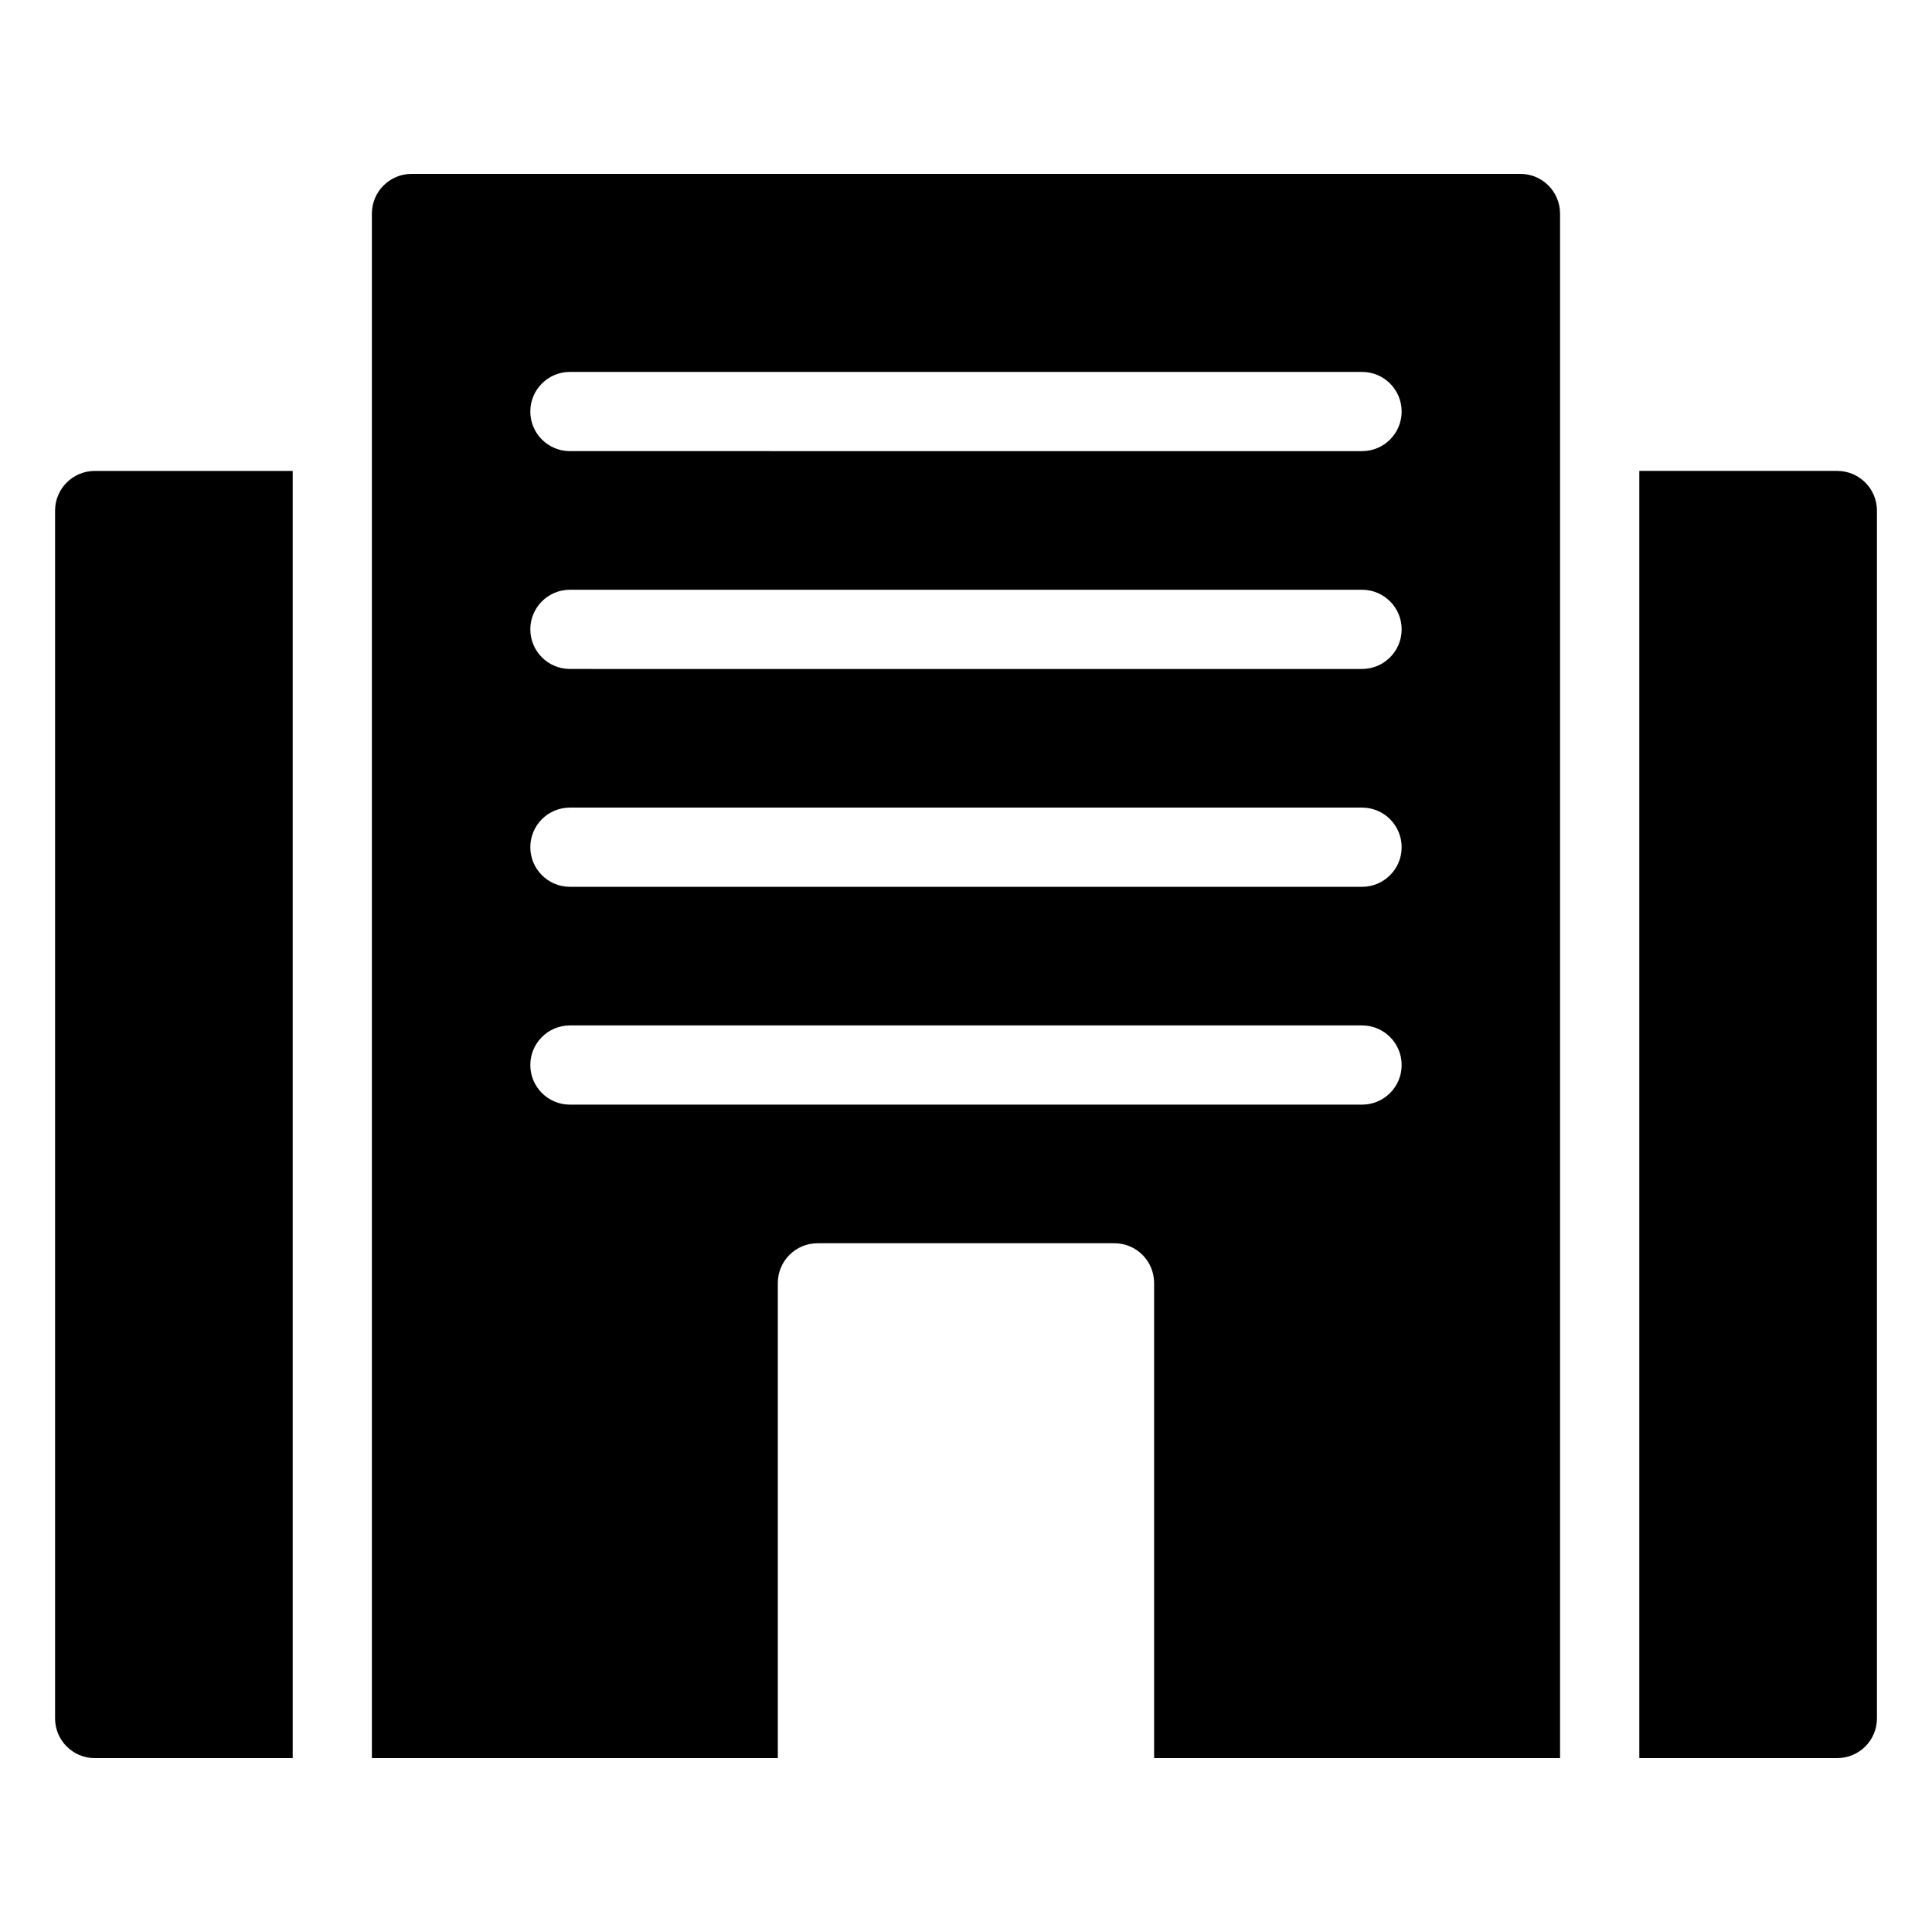
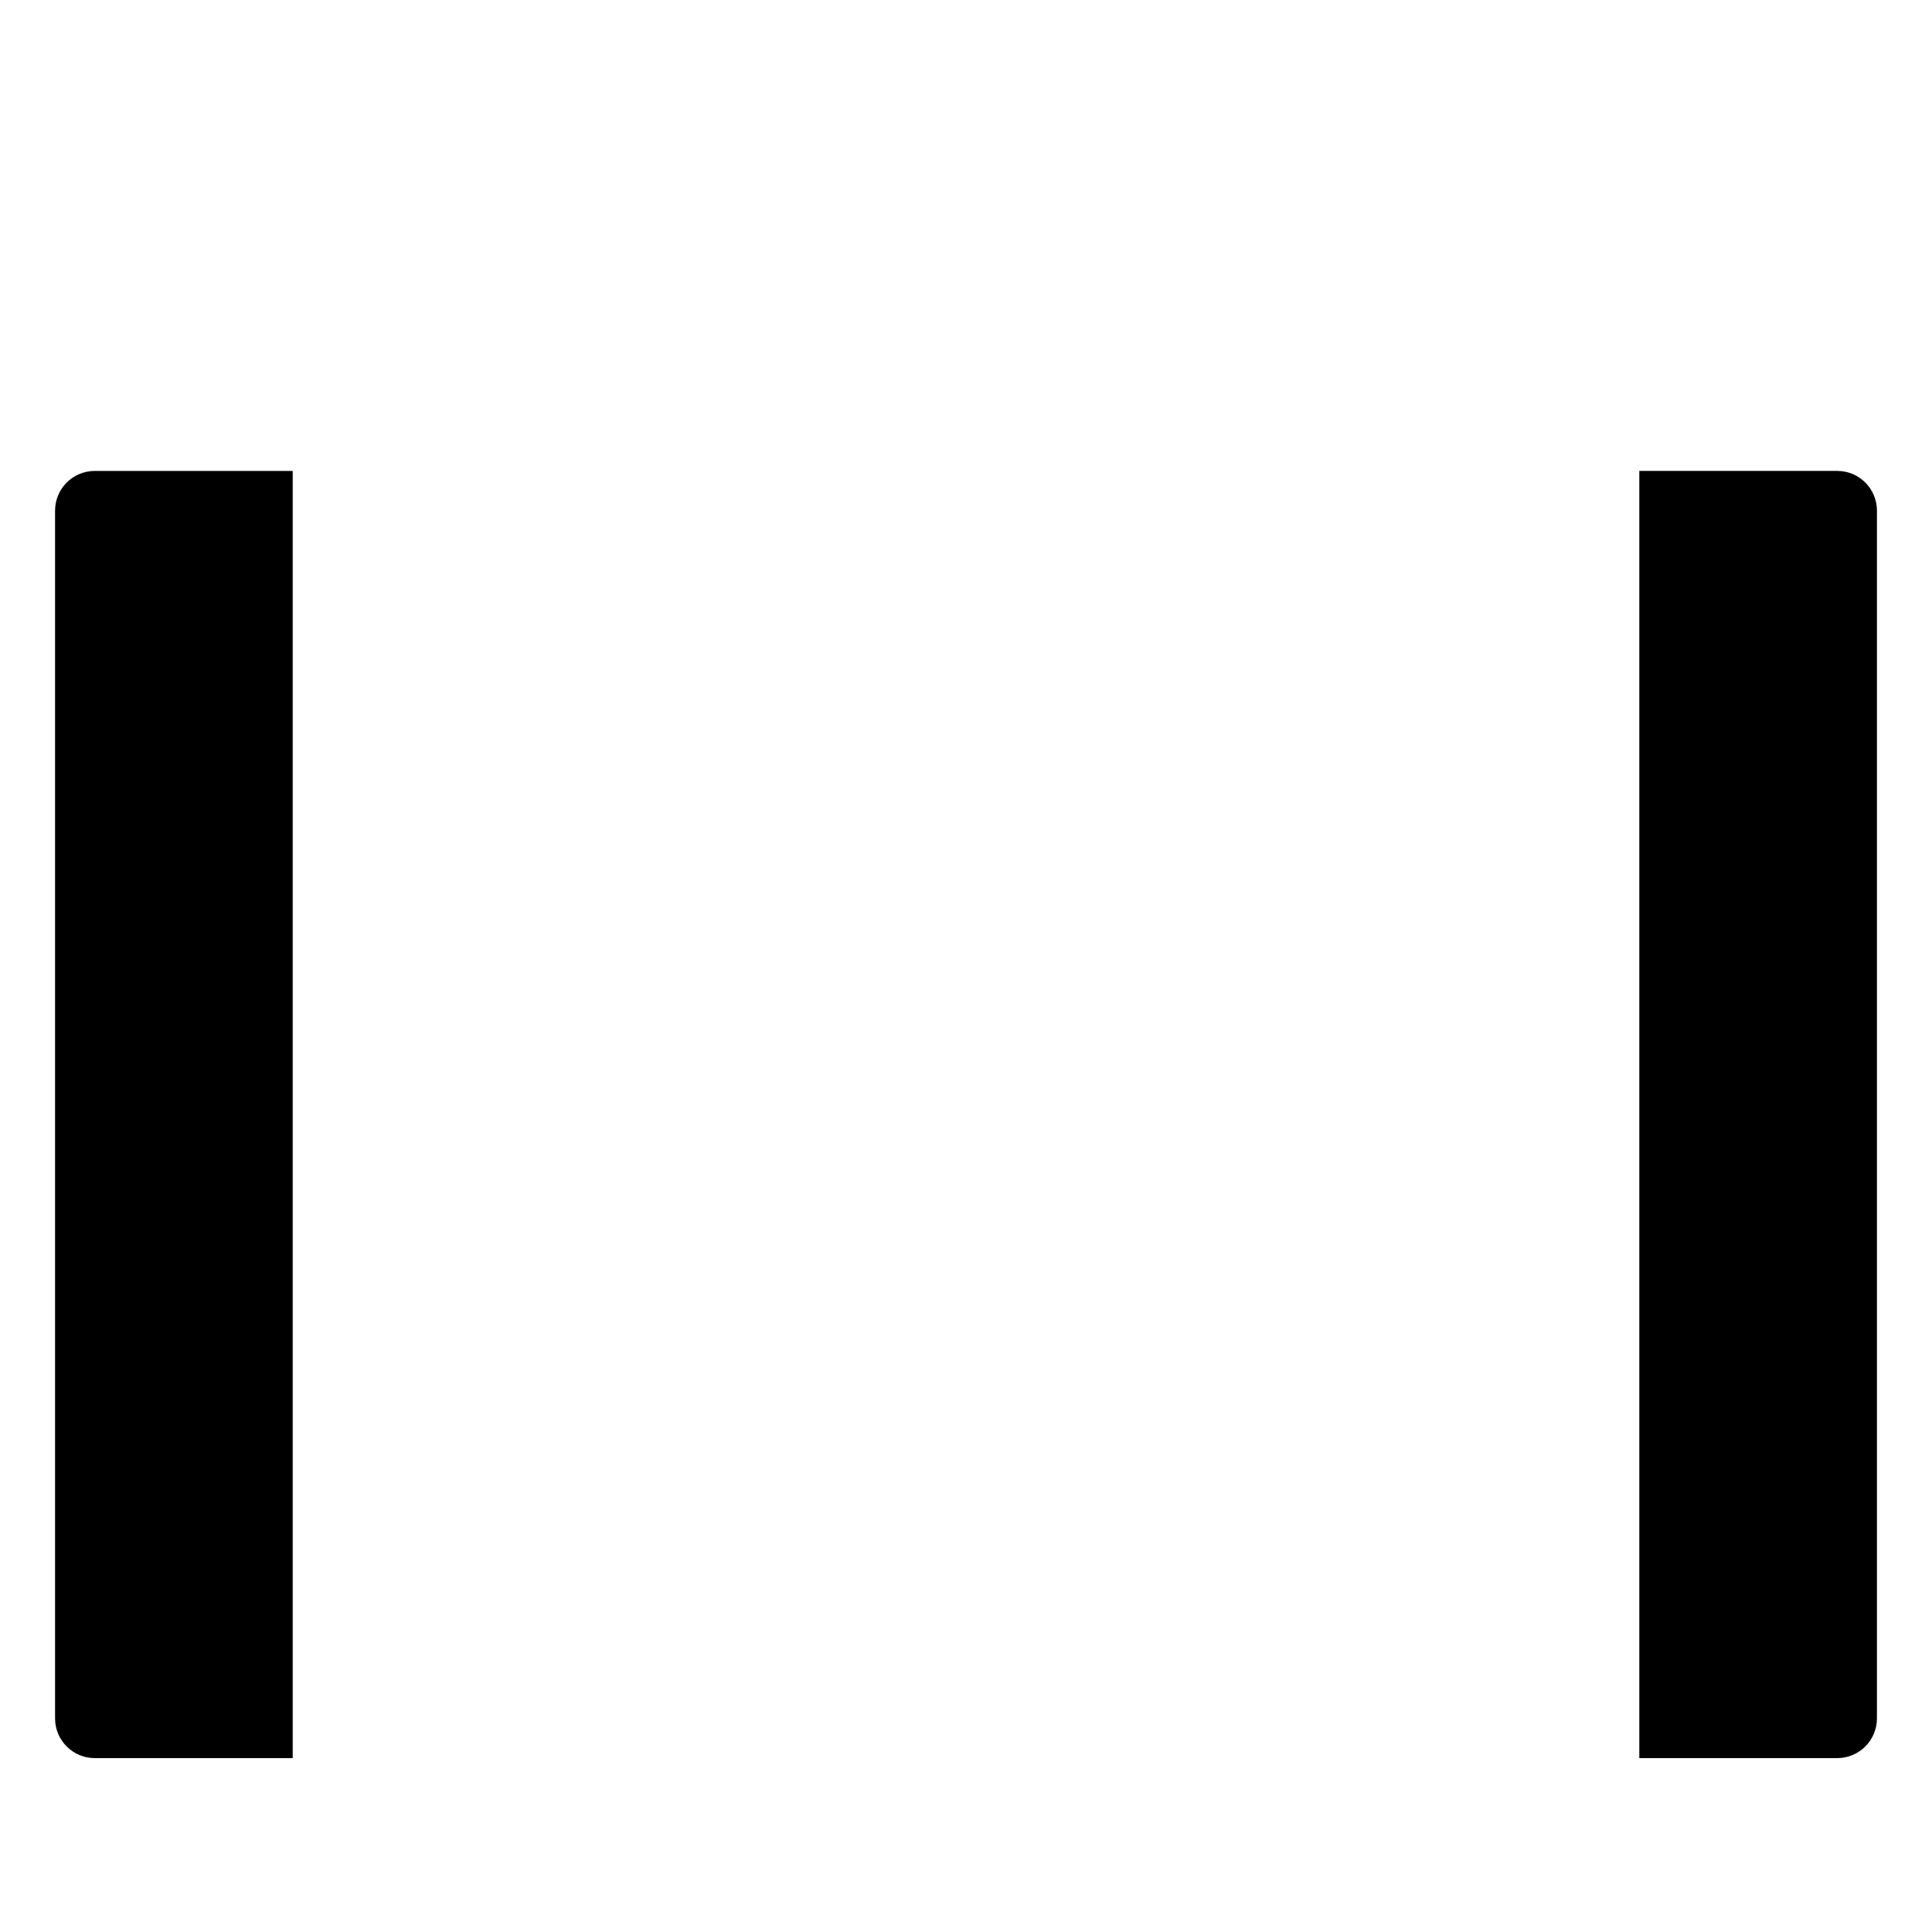
<svg xmlns="http://www.w3.org/2000/svg" fill="#000000" width="800px" height="800px" version="1.1" viewBox="144 144 512 512">
  <g>
    <path d="m169.09 268.8h52.48v341.12h-52.48c-5.789-0.016-10.48-4.707-10.496-10.496v-320.13c0.016-5.789 4.707-10.477 10.496-10.496z" />
-     <path d="m546.94 190.08h-293.89c-5.789 0.016-10.48 4.707-10.496 10.496v409.34h107.58v-125.95c0.02-5.789 4.707-10.477 10.496-10.492h78.723c5.789 0.016 10.477 4.703 10.496 10.492v125.95h107.58v-409.34c-0.016-5.789-4.703-10.48-10.496-10.496zm-41.984 246.66h-209.92c-5.797 0-10.496-4.699-10.496-10.496s4.699-10.496 10.496-10.496h209.92c5.797 0 10.496 4.699 10.496 10.496s-4.699 10.496-10.496 10.496zm0-57.727h-209.92c-5.797 0-10.496-4.699-10.496-10.496s4.699-10.496 10.496-10.496h209.92c5.797 0 10.496 4.699 10.496 10.496s-4.699 10.496-10.496 10.496zm0-57.727-209.92-0.004c-5.797 0-10.496-4.699-10.496-10.496s4.699-10.496 10.496-10.496h209.92c5.797 0 10.496 4.699 10.496 10.496s-4.699 10.496-10.496 10.496zm0-57.727-209.92-0.004c-5.797 0-10.496-4.699-10.496-10.496 0-5.797 4.699-10.496 10.496-10.496h209.92c5.797 0 10.496 4.699 10.496 10.496 0 5.797-4.699 10.496-10.496 10.496z" />
    <path d="m641.41 279.29v320.13c-0.016 5.789-4.707 10.48-10.496 10.496h-52.48v-341.12h52.48c5.789 0.02 10.48 4.707 10.496 10.496z" />
  </g>
</svg>